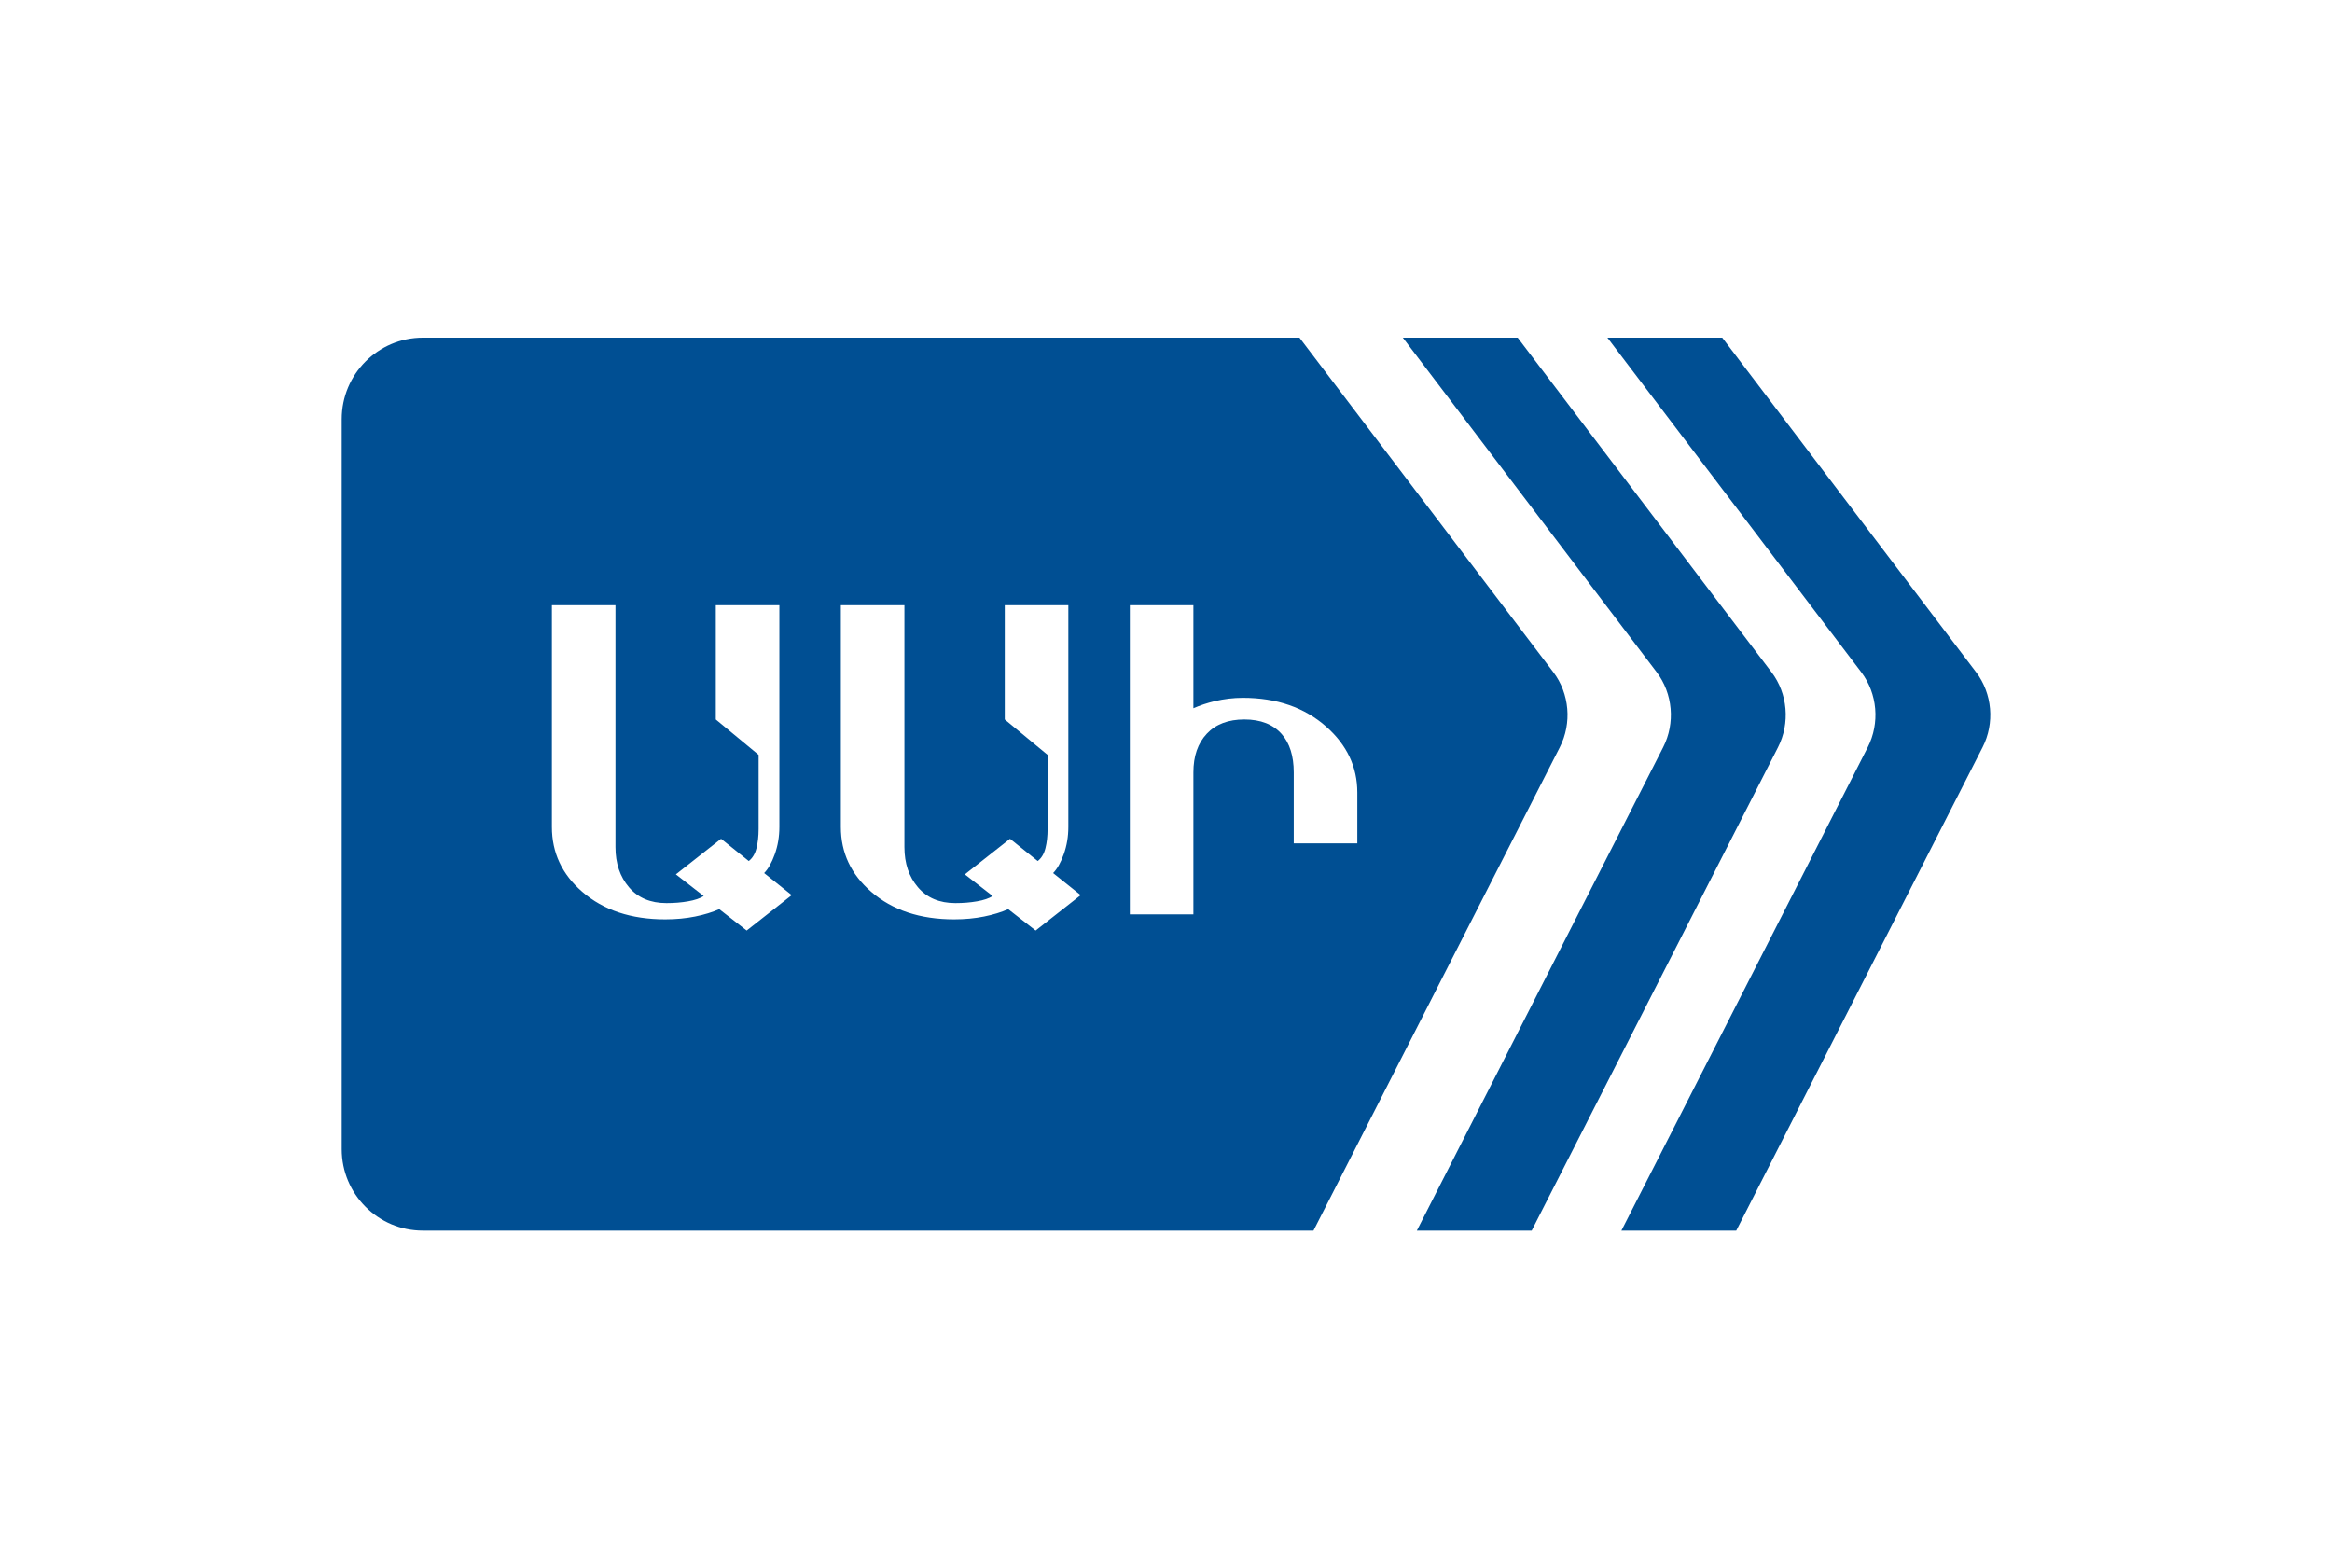
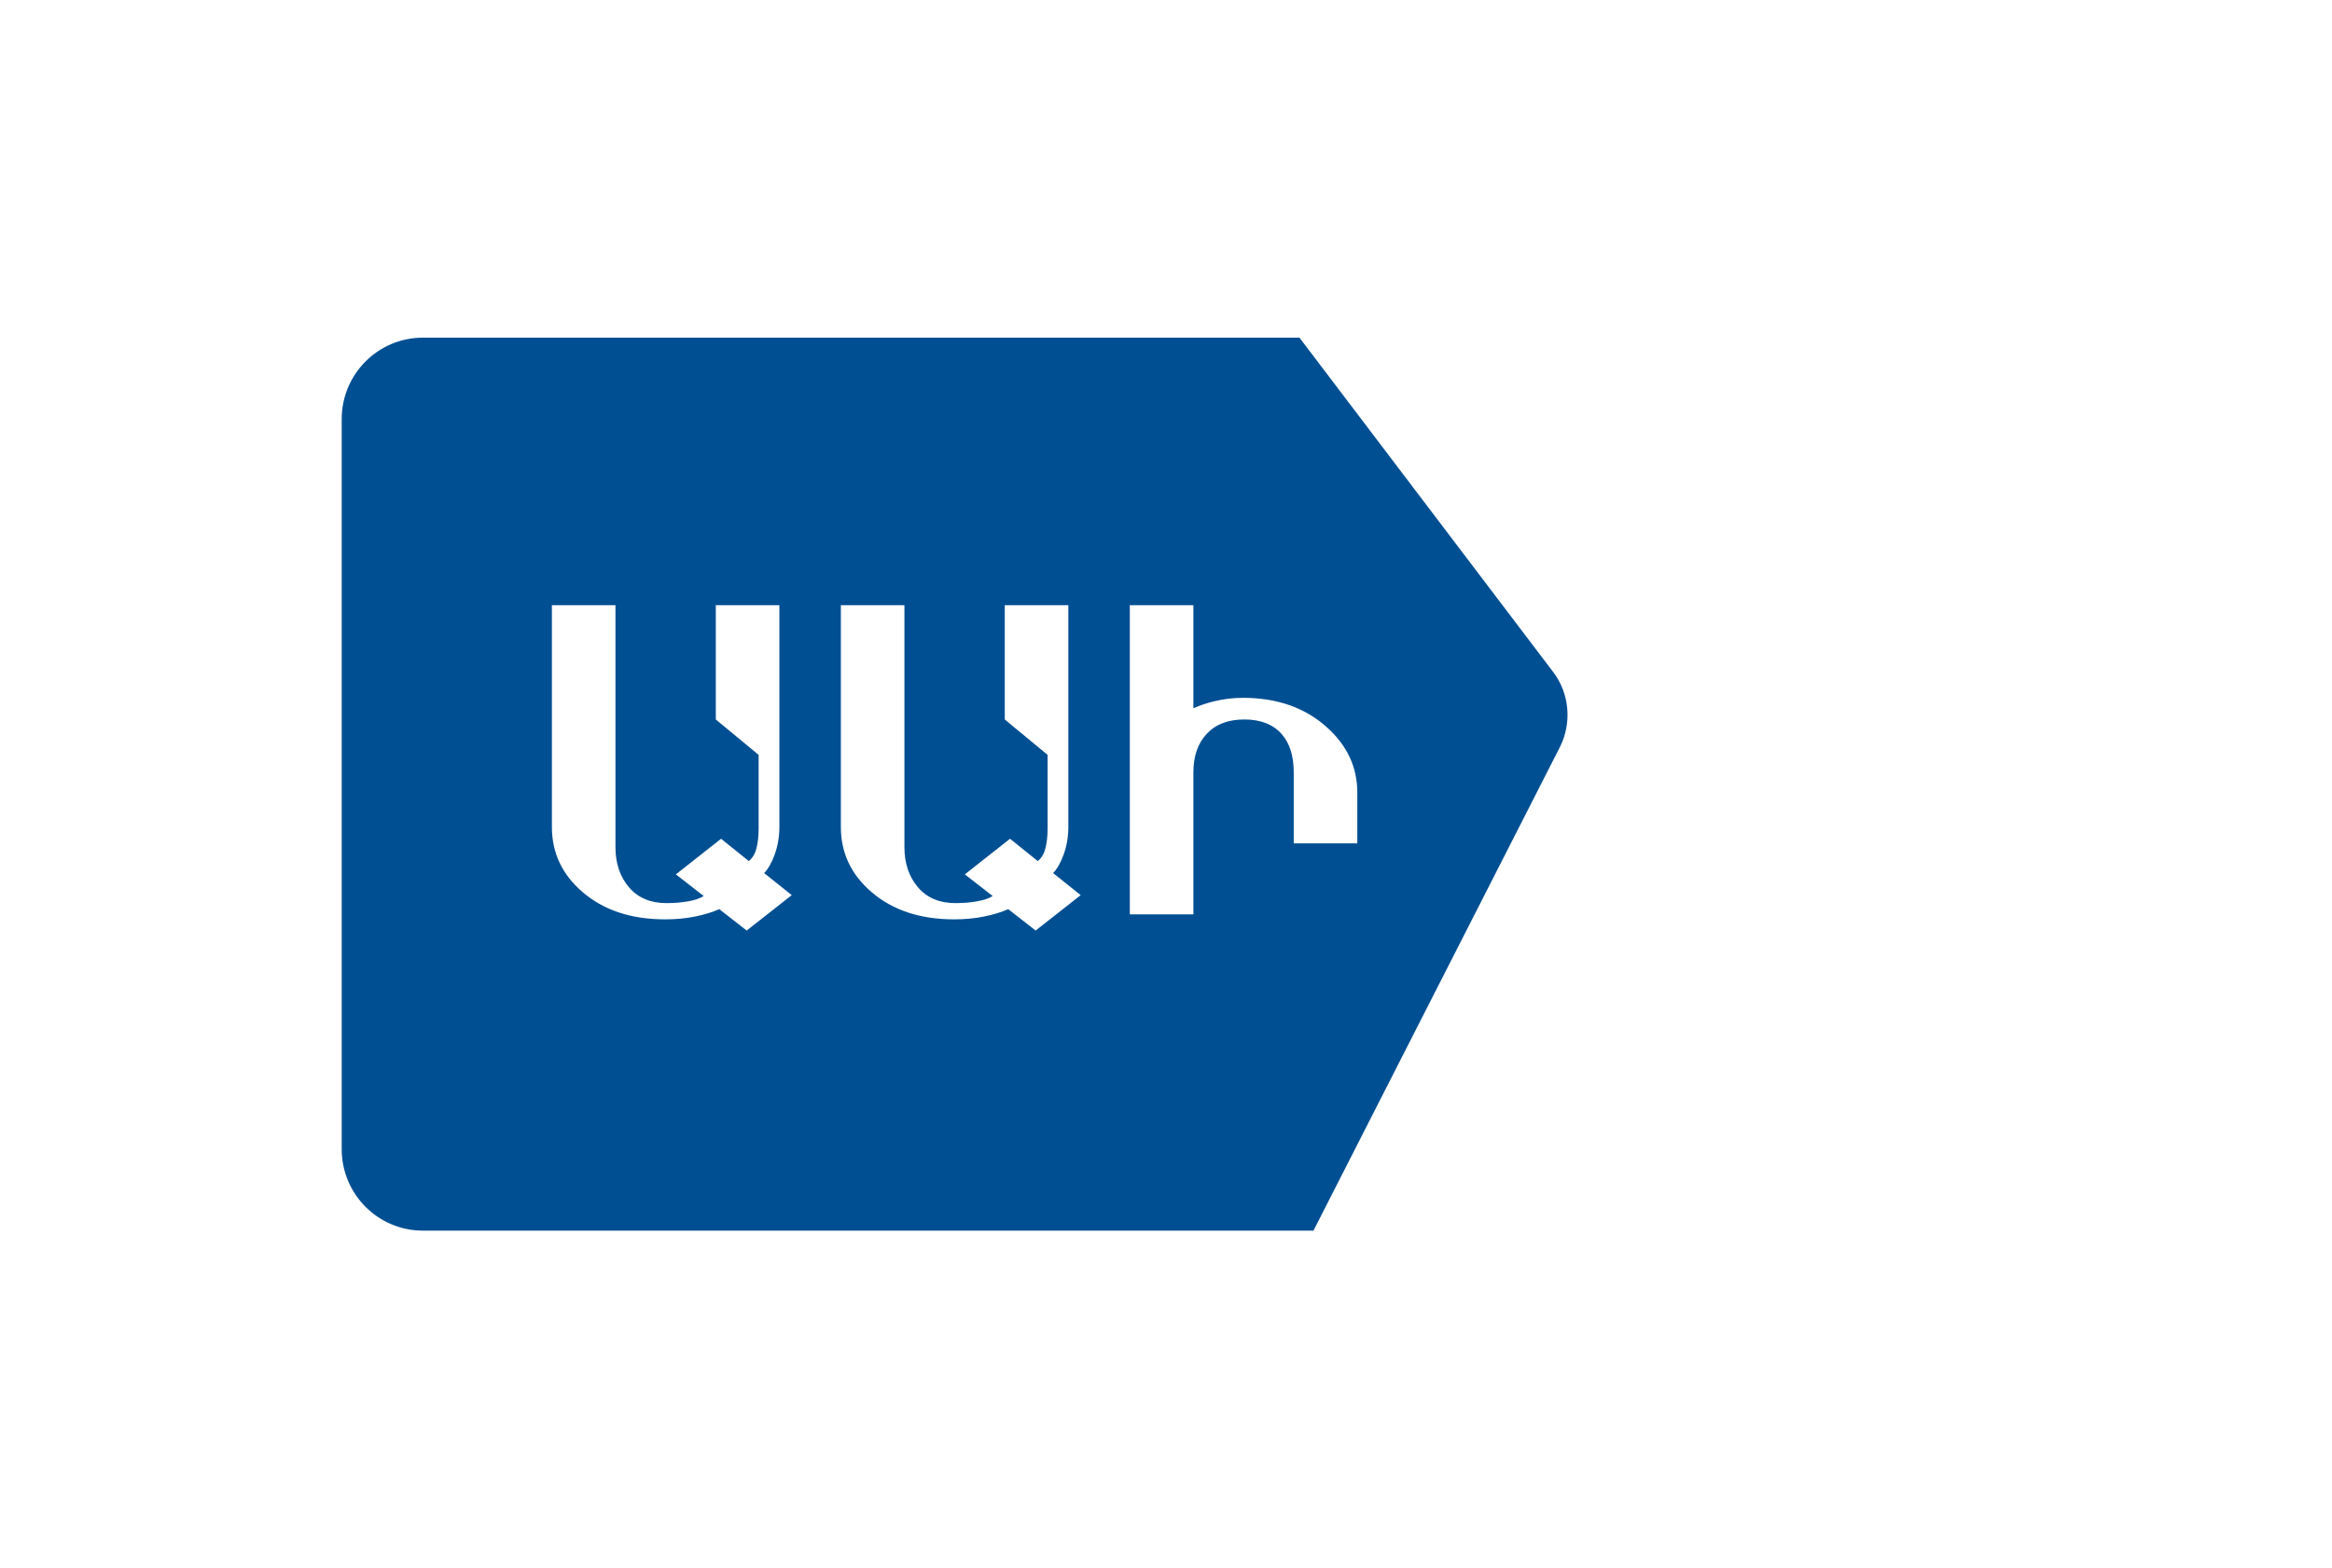
<svg xmlns="http://www.w3.org/2000/svg" width="455" height="306" viewBox="0 0 455 306" fill="none">
  <rect width="455" height="306" fill="white" />
  <g clip-path="url(#clip0_6893_4383)">
-     <path d="M345.645 131.154L296.116 65.883H273.708L323.238 131.154C326.401 135.326 326.9 141.099 324.5 145.808L276.438 240.116H298.845L346.909 145.807C349.309 141.099 348.81 135.326 345.645 131.154Z" fill="#004F93" />
-     <path d="M385.56 131.154L336.031 65.883H313.623L363.152 131.154C366.316 135.326 366.814 141.099 364.414 145.808L316.352 240.116H338.76L386.823 145.807C389.223 141.099 388.725 135.326 385.56 131.154Z" fill="#004F93" />
    <path d="M303.072 131.154L253.542 65.883H82.502C73.757 65.883 66.669 73.002 66.669 81.785V224.215C66.669 232.997 73.757 240.115 82.502 240.115H256.272L304.334 145.806C306.734 141.099 306.235 135.326 303.072 131.154ZM145.685 181.562L140.333 177.388C139.001 177.984 137.433 178.464 135.624 178.83C133.816 179.196 131.87 179.38 129.79 179.38C123.137 179.38 117.746 177.59 113.617 174.015C109.66 170.605 107.681 166.38 107.681 161.343V118.078H120.084V165.282C120.084 168.45 120.963 171.066 122.722 173.122C124.482 175.182 126.917 176.211 130.027 176.211C131.531 176.211 132.939 176.097 134.254 175.864C135.57 175.636 136.586 175.289 137.304 174.829L131.87 170.606L140.69 163.657L146.094 168.004C146.823 167.437 147.324 166.596 147.601 165.485C147.878 164.374 148.016 163.131 148.016 161.748V147.285L139.662 140.381V118.078H152.066V161.335C152.066 163.232 151.767 165.01 151.17 166.677C150.571 168.341 149.879 169.566 149.093 170.35L154.476 174.656L145.685 181.562ZM202.066 181.562L196.712 177.388C195.382 177.984 193.813 178.464 192.004 178.83C190.195 179.196 188.25 179.38 186.169 179.38C179.517 179.38 174.126 177.59 169.997 174.015C166.039 170.605 164.06 166.38 164.06 161.343V118.078H176.464V165.282C176.464 168.45 177.343 171.066 179.102 173.122C180.862 175.182 183.297 176.211 186.407 176.211C187.911 176.211 189.318 176.097 190.634 175.864C191.95 175.636 192.967 175.289 193.684 174.829L188.25 170.606L197.069 163.657L202.476 168.004C203.203 167.437 203.704 166.596 203.981 165.485C204.259 164.374 204.396 163.131 204.396 161.748V147.285L196.042 140.381V118.078H208.446V161.335C208.446 163.232 208.147 165.01 207.55 166.677C206.952 168.341 206.258 169.566 205.473 170.35L210.856 174.656L202.066 181.562ZM264.828 164.551H264.827H252.423V150.7C252.423 147.506 251.638 145.01 250.067 143.226C248.392 141.331 245.966 140.381 242.788 140.381C239.643 140.381 237.201 141.309 235.46 143.166C233.717 145.019 232.845 147.532 232.845 150.7V178.405H220.441V118.078H232.845V138.187C234.142 137.618 235.527 137.159 236.997 136.806C238.84 136.374 240.667 136.157 242.48 136.157C249.109 136.157 254.542 138.039 258.779 141.803C262.811 145.376 264.828 149.655 264.828 154.641L264.828 164.551Z" fill="#004F93" />
  </g>
  <defs>
    <clipPath id="clip0_6893_4383">
      <rect width="321.662" height="174.234" fill="white" transform="translate(66.669 65.883)" />
    </clipPath>
  </defs>
</svg>